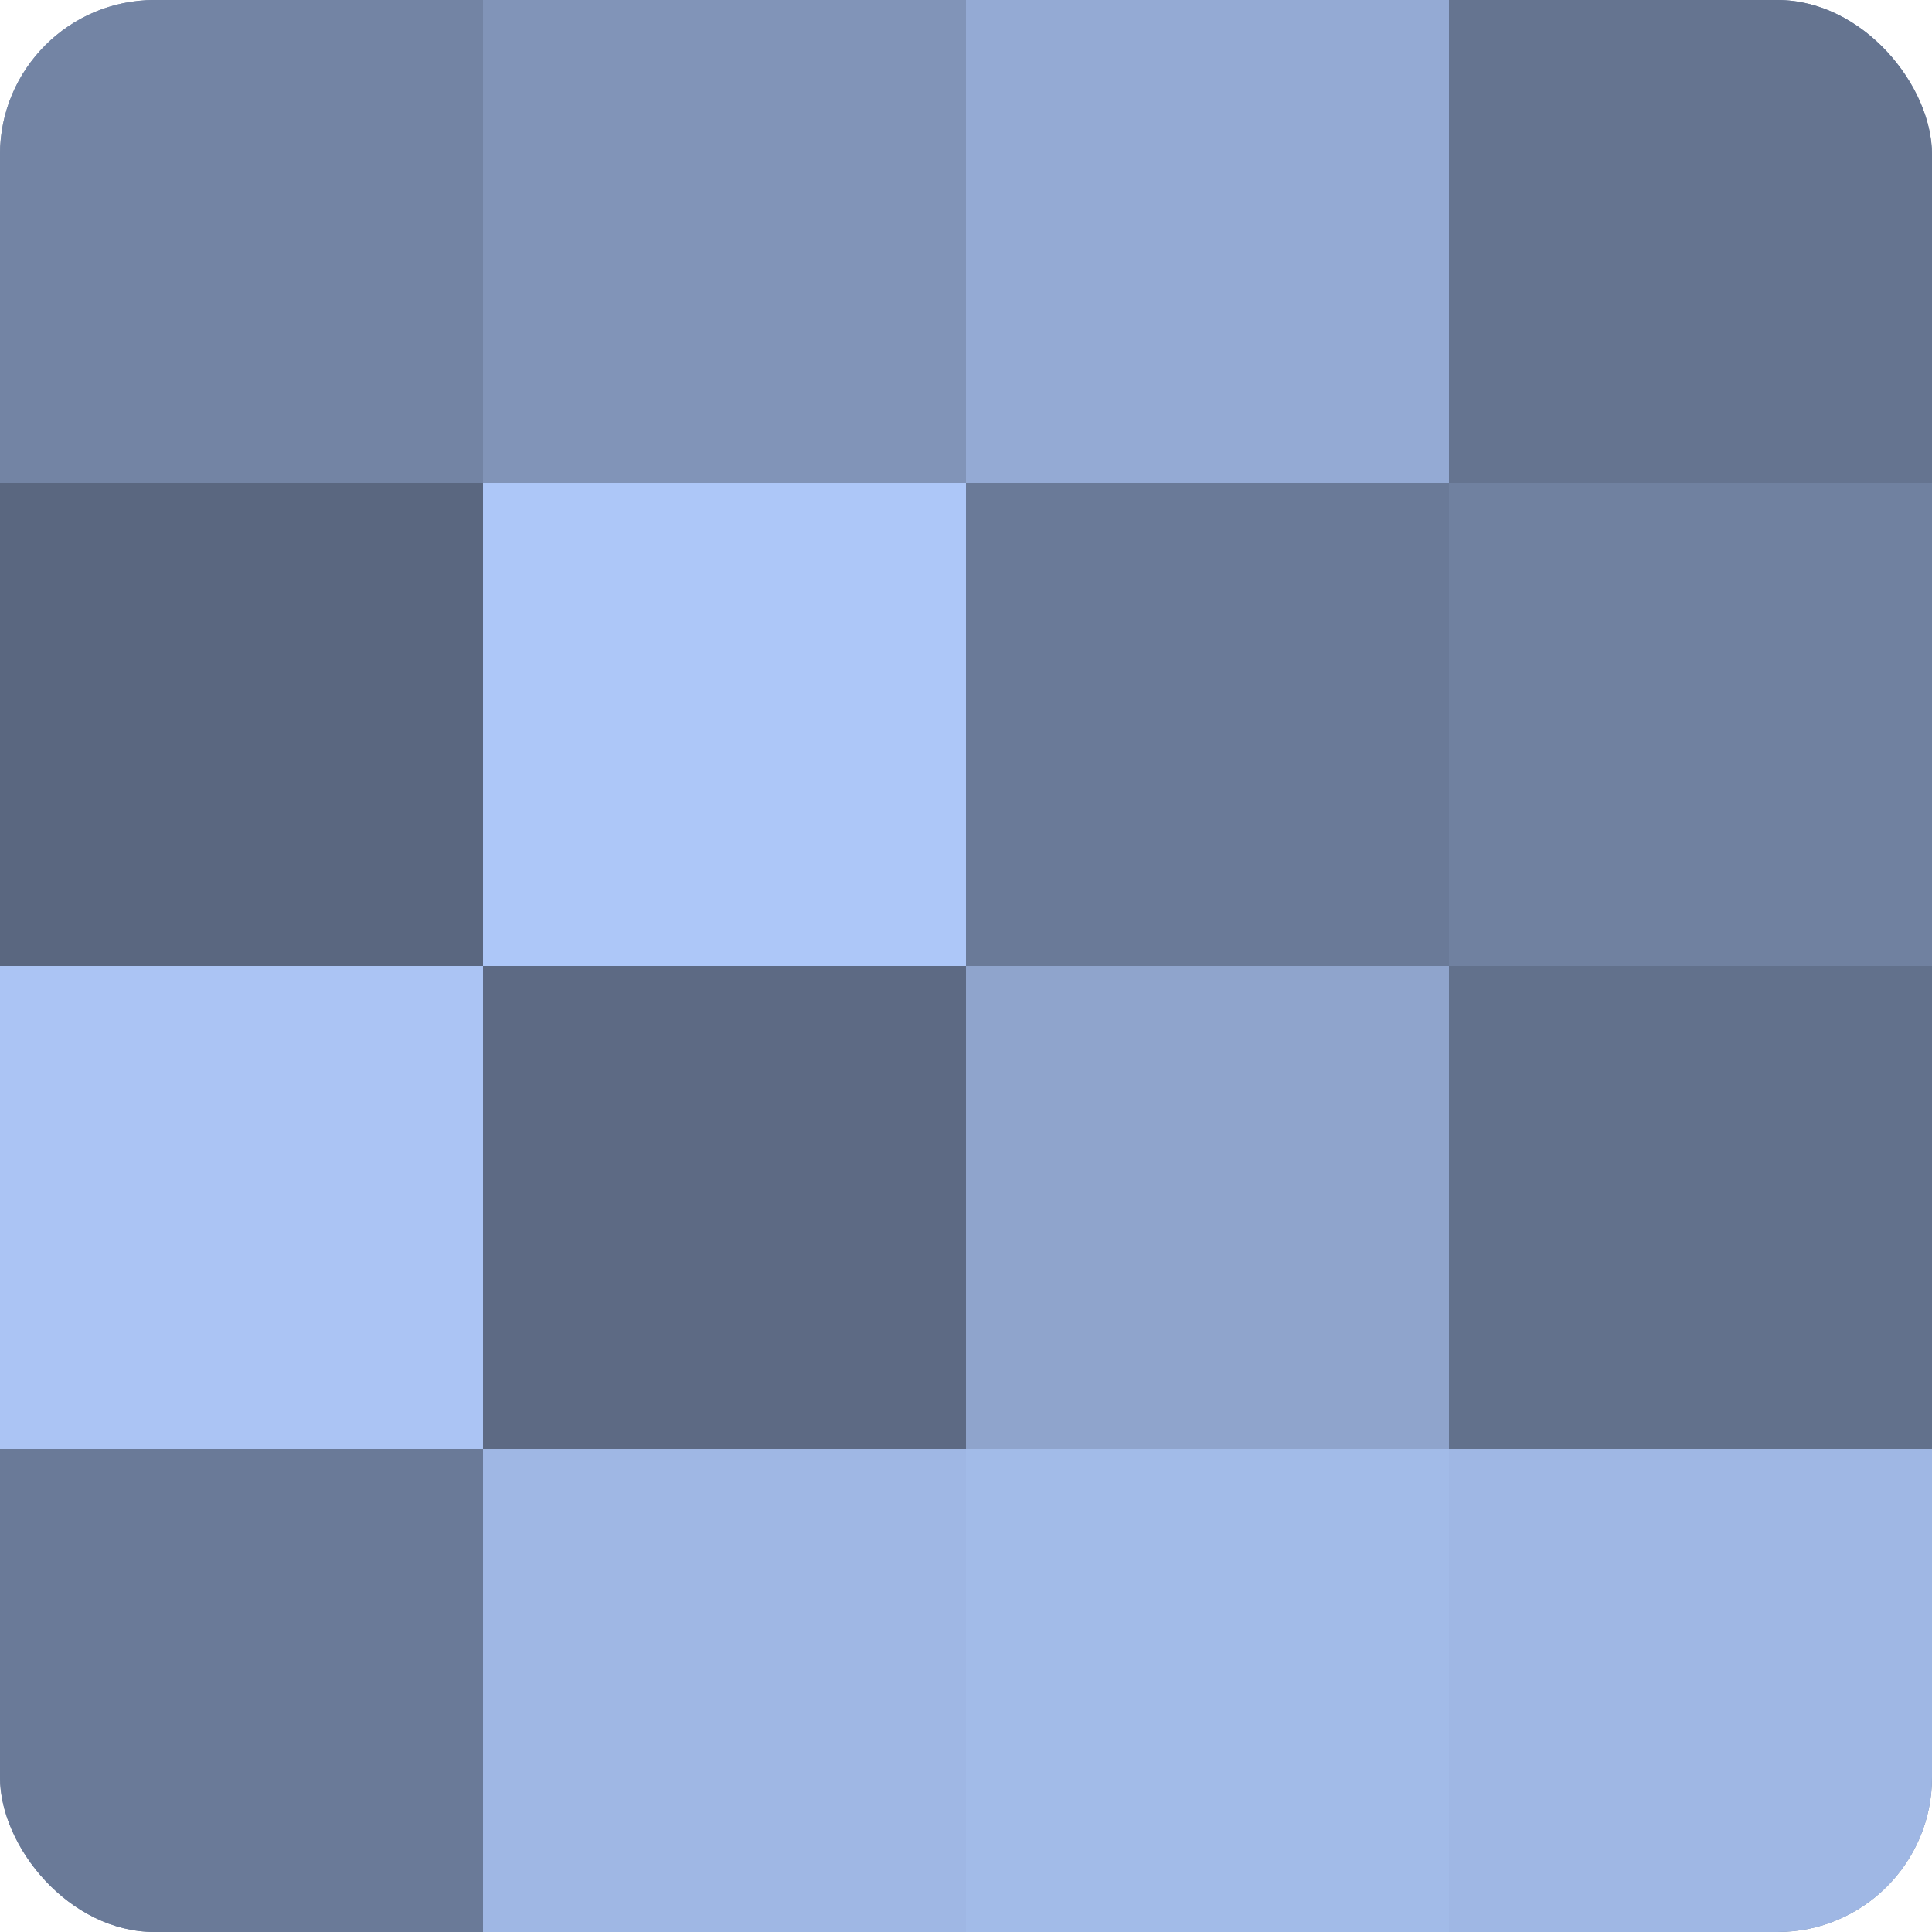
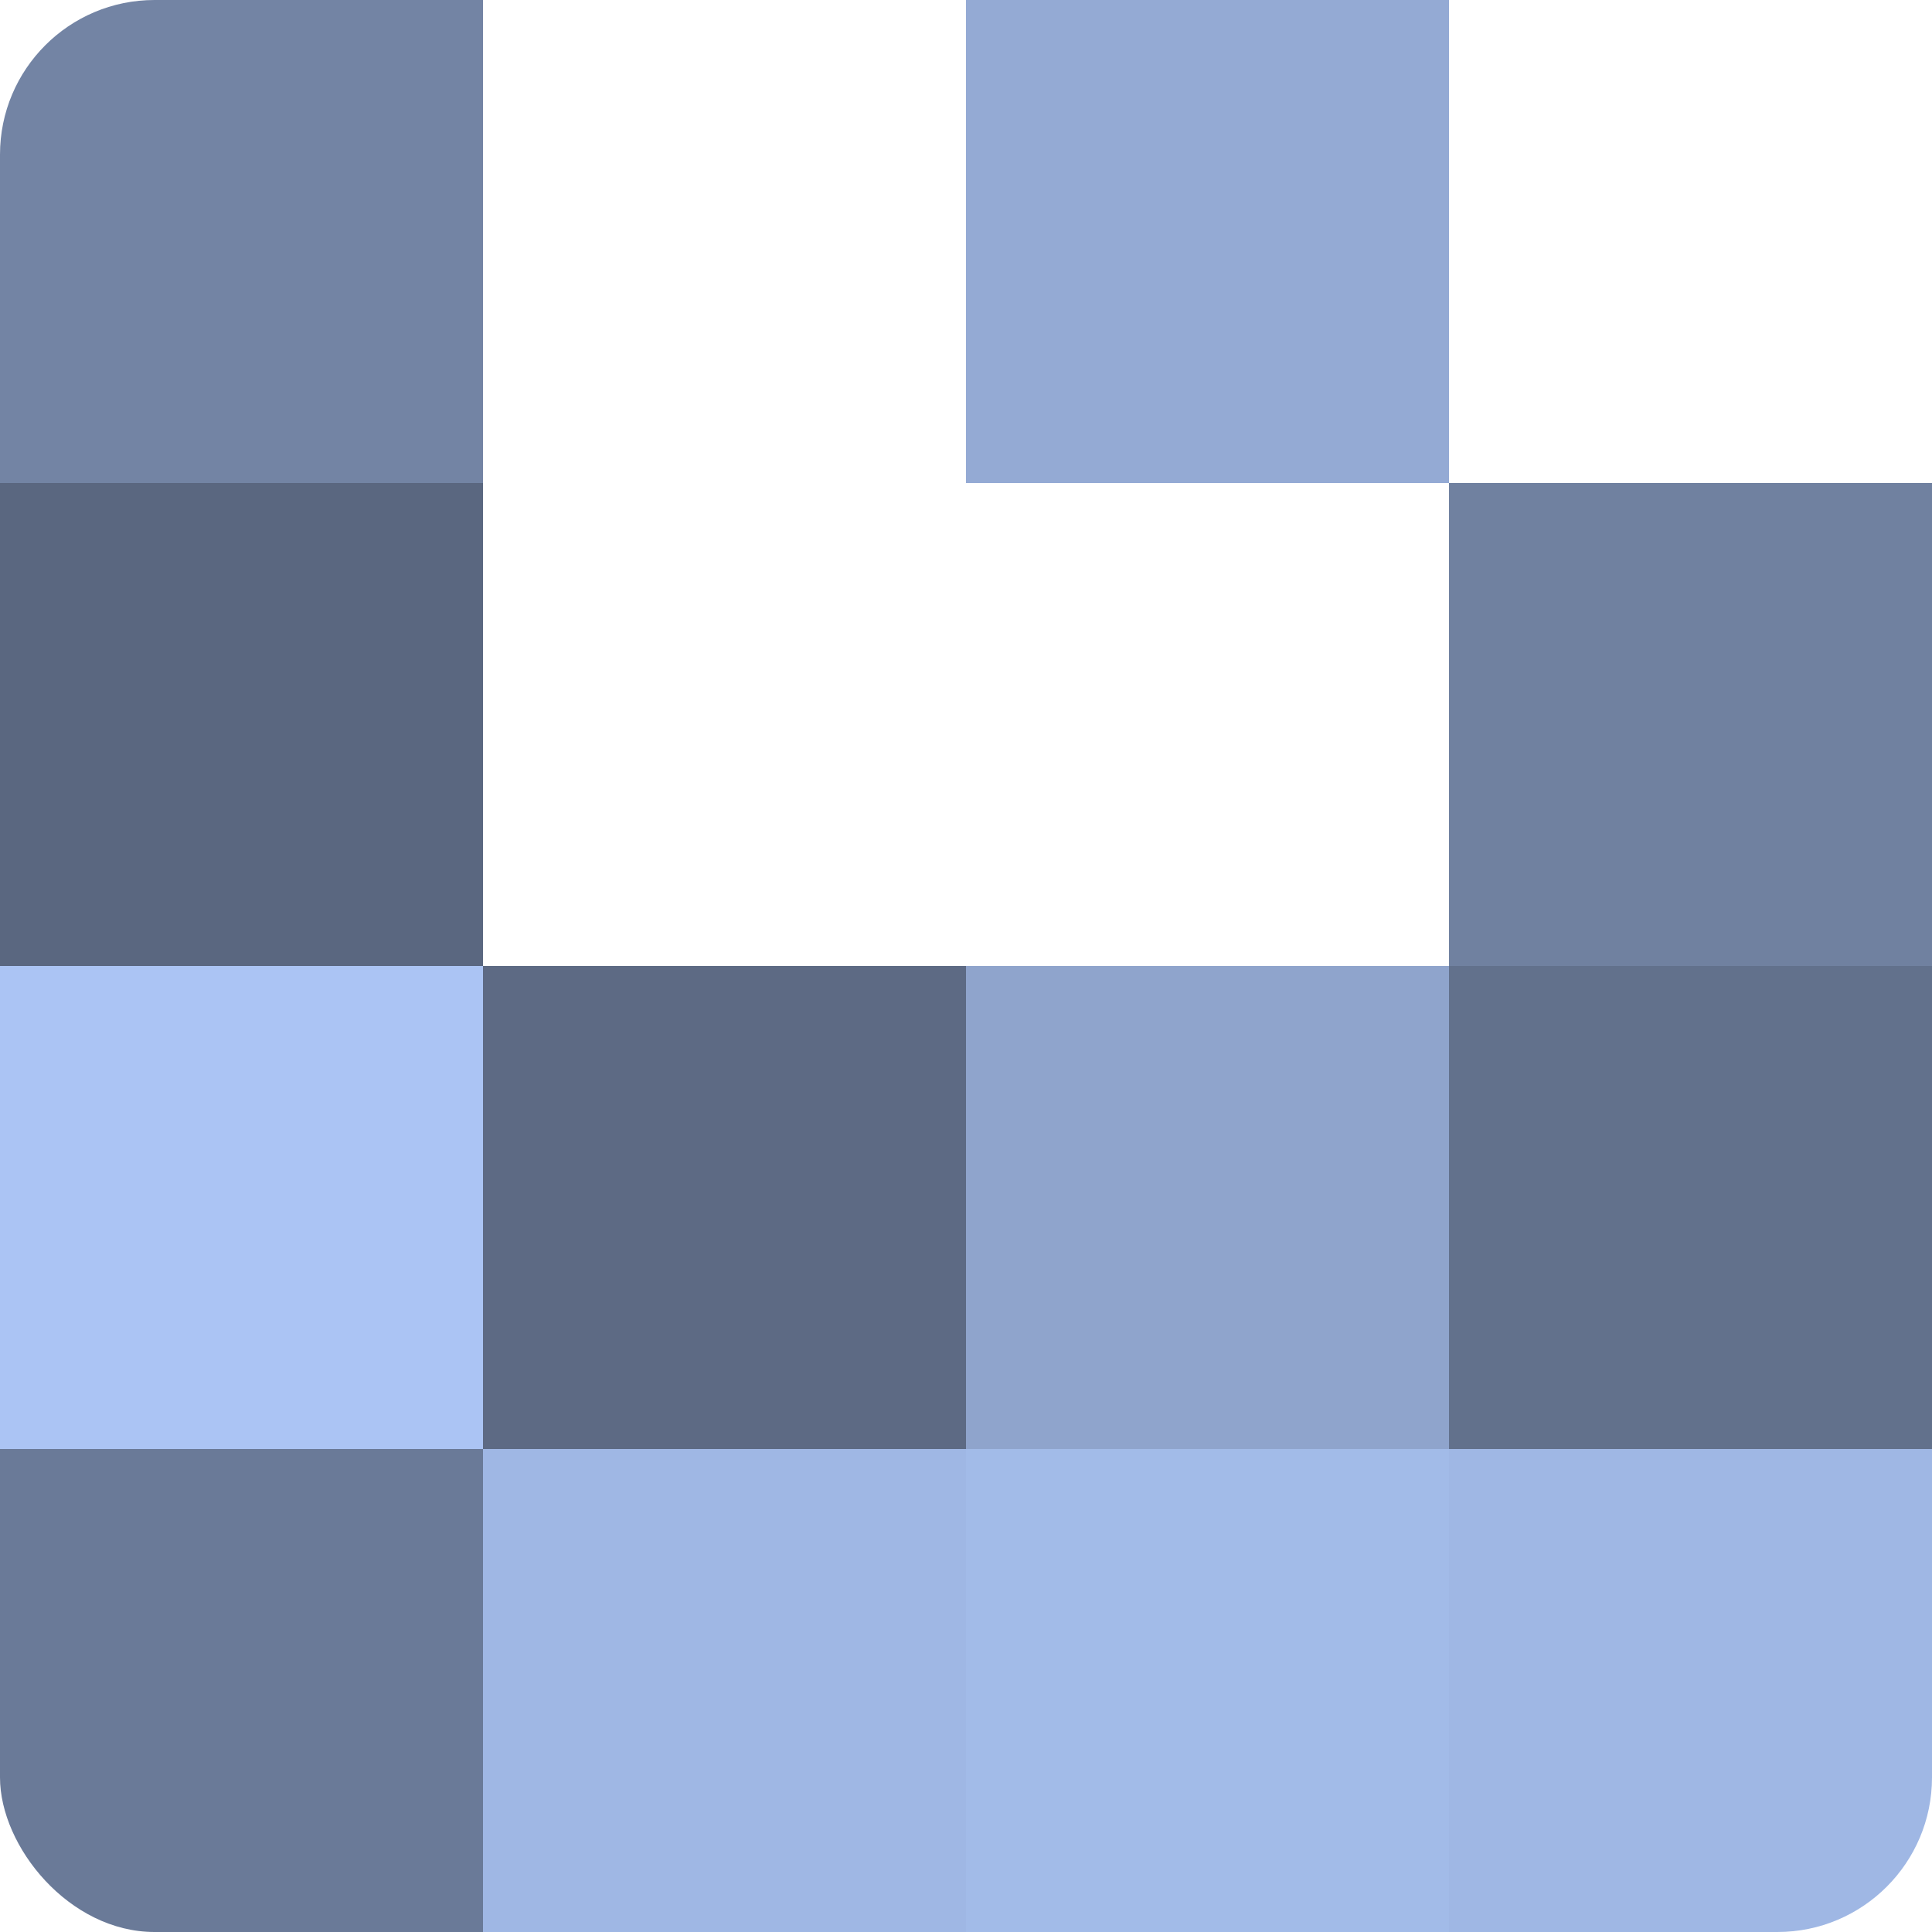
<svg xmlns="http://www.w3.org/2000/svg" width="60" height="60" viewBox="0 0 100 100" preserveAspectRatio="xMidYMid meet">
  <defs>
    <clipPath id="c" width="100" height="100">
      <rect width="100" height="100" rx="8" ry="8" />
    </clipPath>
  </defs>
  <g clip-path="url(#c)">
-     <rect width="100" height="100" fill="#7081a0" />
    <rect width="25" height="25" fill="#7384a4" />
    <rect y="25" width="25" height="25" fill="#5a6780" />
    <rect y="50" width="25" height="25" fill="#abc4f4" />
    <rect y="75" width="25" height="25" fill="#6a7a98" />
-     <rect x="25" width="25" height="25" fill="#8194b8" />
-     <rect x="25" y="25" width="25" height="25" fill="#adc7f8" />
    <rect x="25" y="50" width="25" height="25" fill="#5d6a84" />
    <rect x="25" y="75" width="25" height="25" fill="#9fb7e4" />
    <rect x="50" width="25" height="25" fill="#94aad4" />
-     <rect x="50" y="25" width="25" height="25" fill="#6a7a98" />
    <rect x="50" y="50" width="25" height="25" fill="#8fa4cc" />
    <rect x="50" y="75" width="25" height="25" fill="#a2bbe8" />
-     <rect x="75" width="25" height="25" fill="#657490" />
    <rect x="75" y="25" width="25" height="25" fill="#7081a0" />
    <rect x="75" y="50" width="25" height="25" fill="#62718c" />
    <rect x="75" y="75" width="25" height="25" fill="#9fb7e4" />
  </g>
</svg>